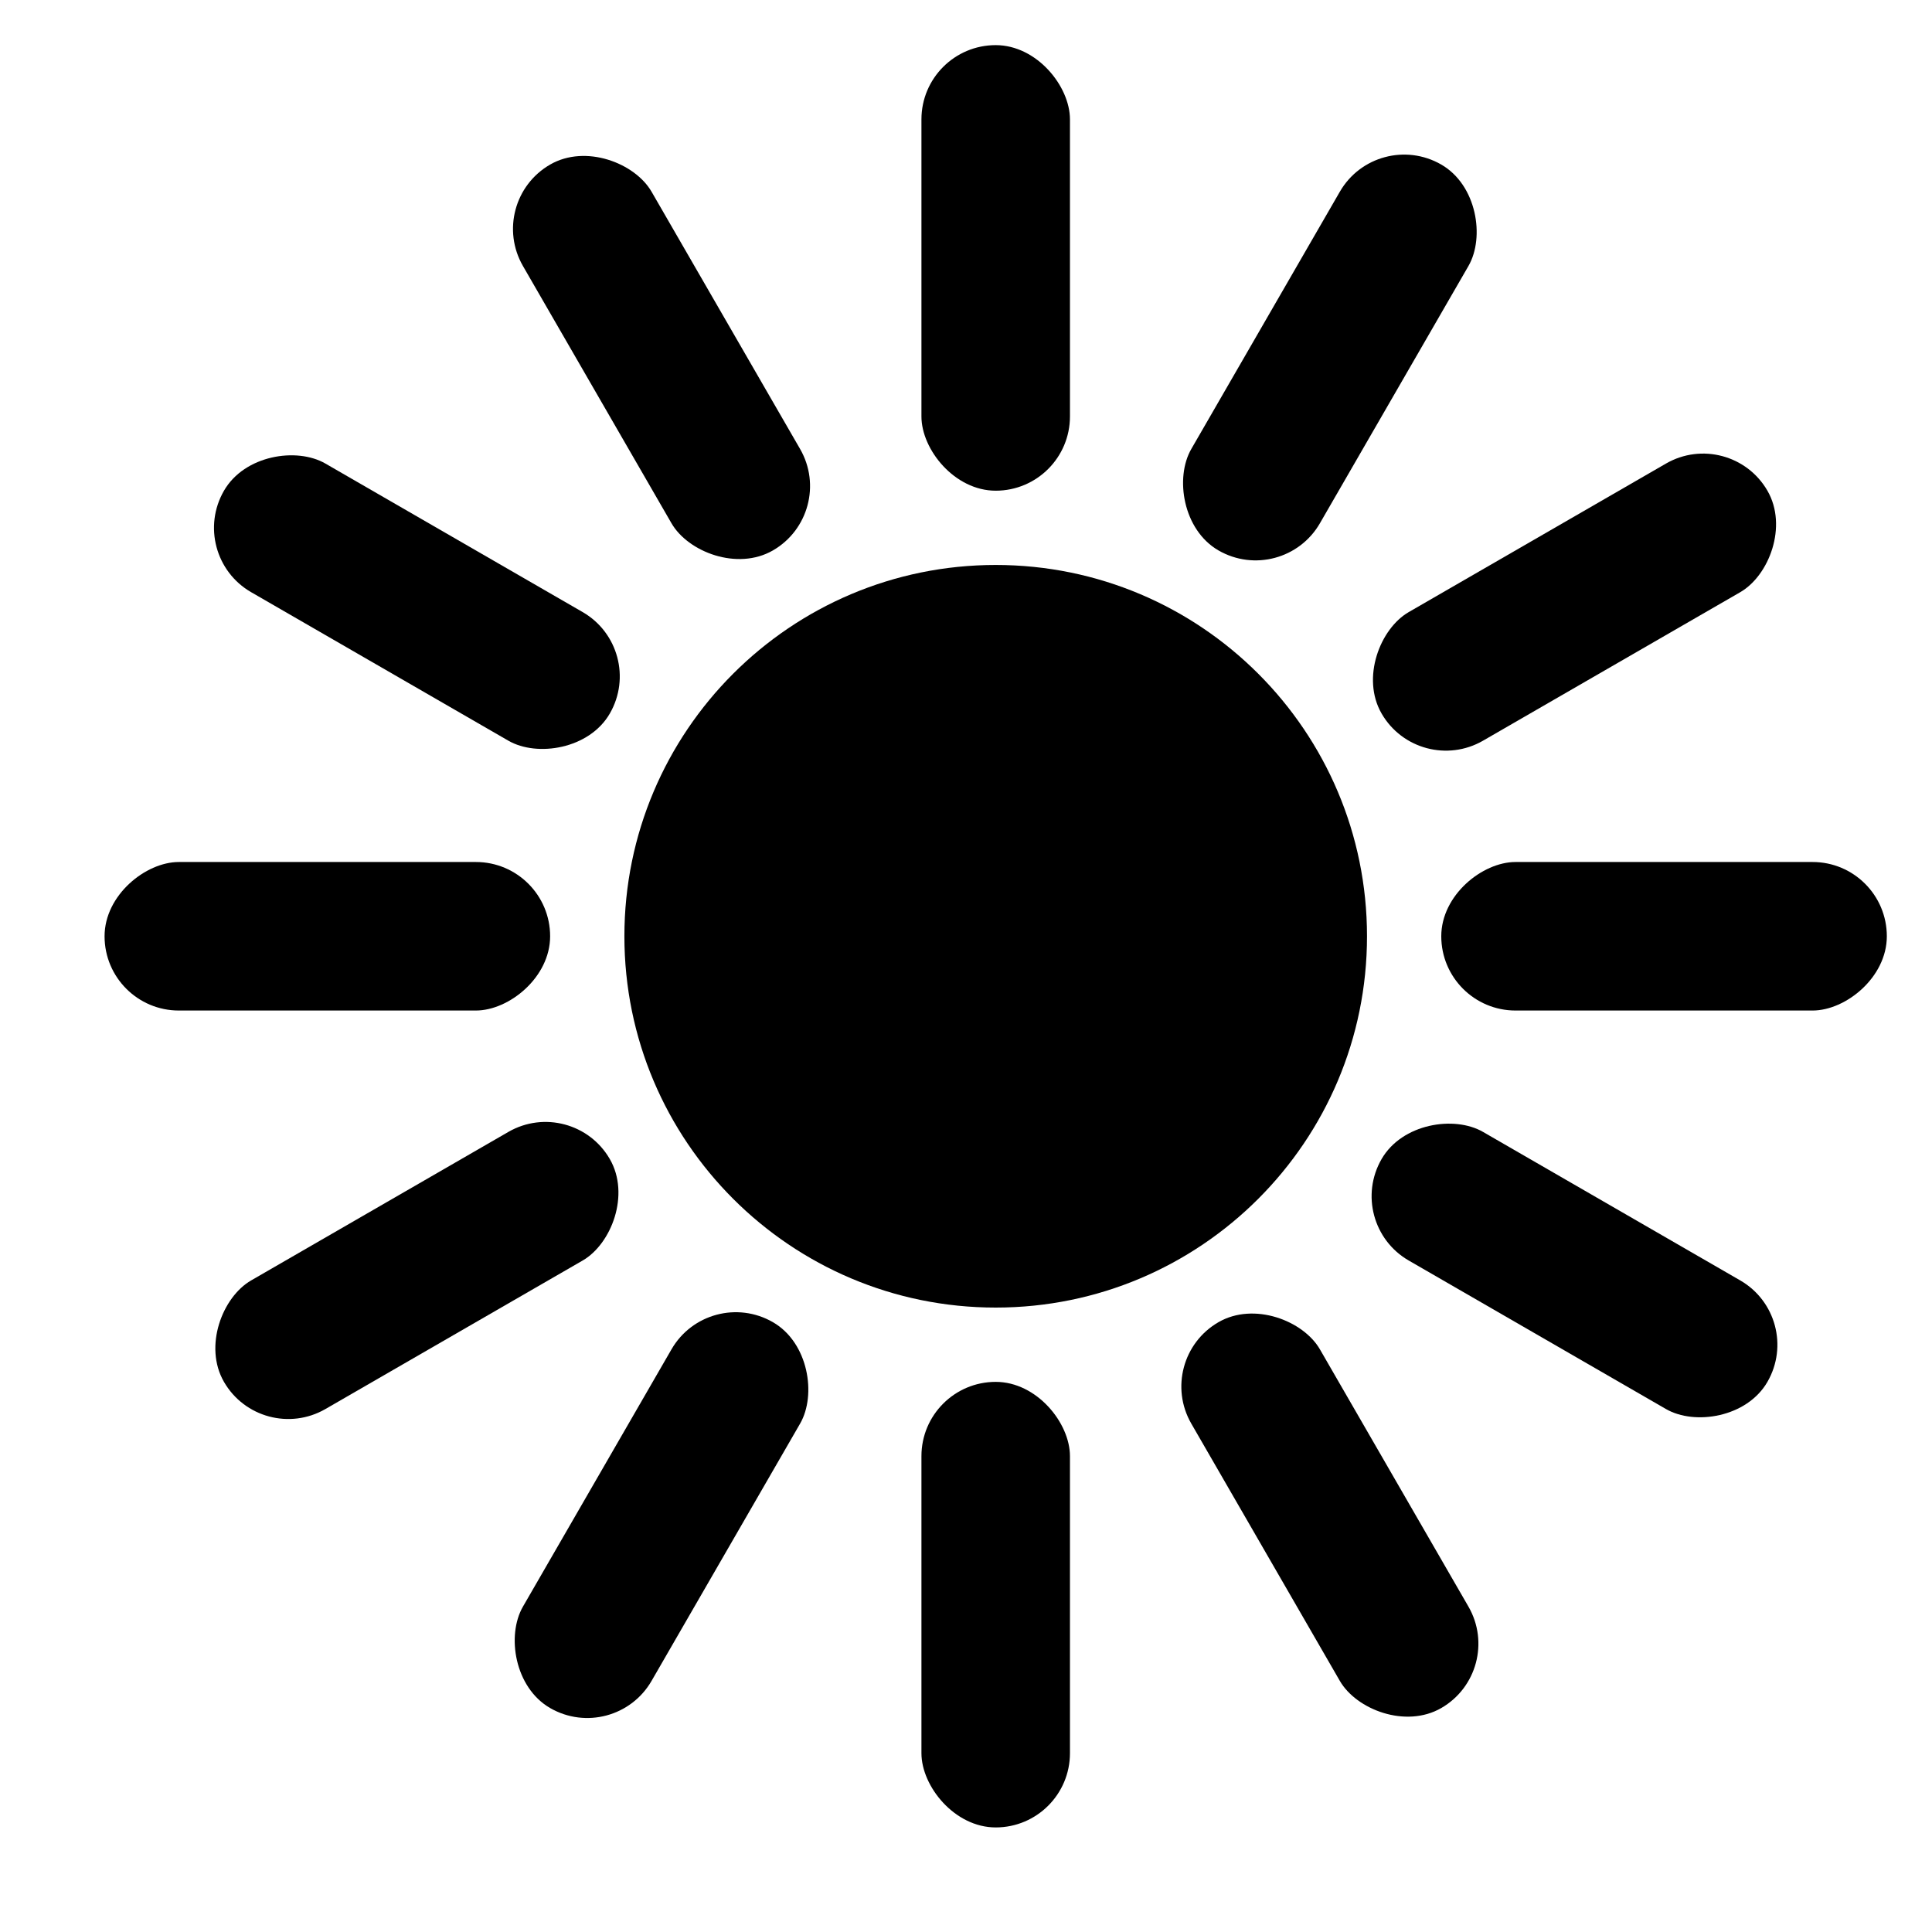
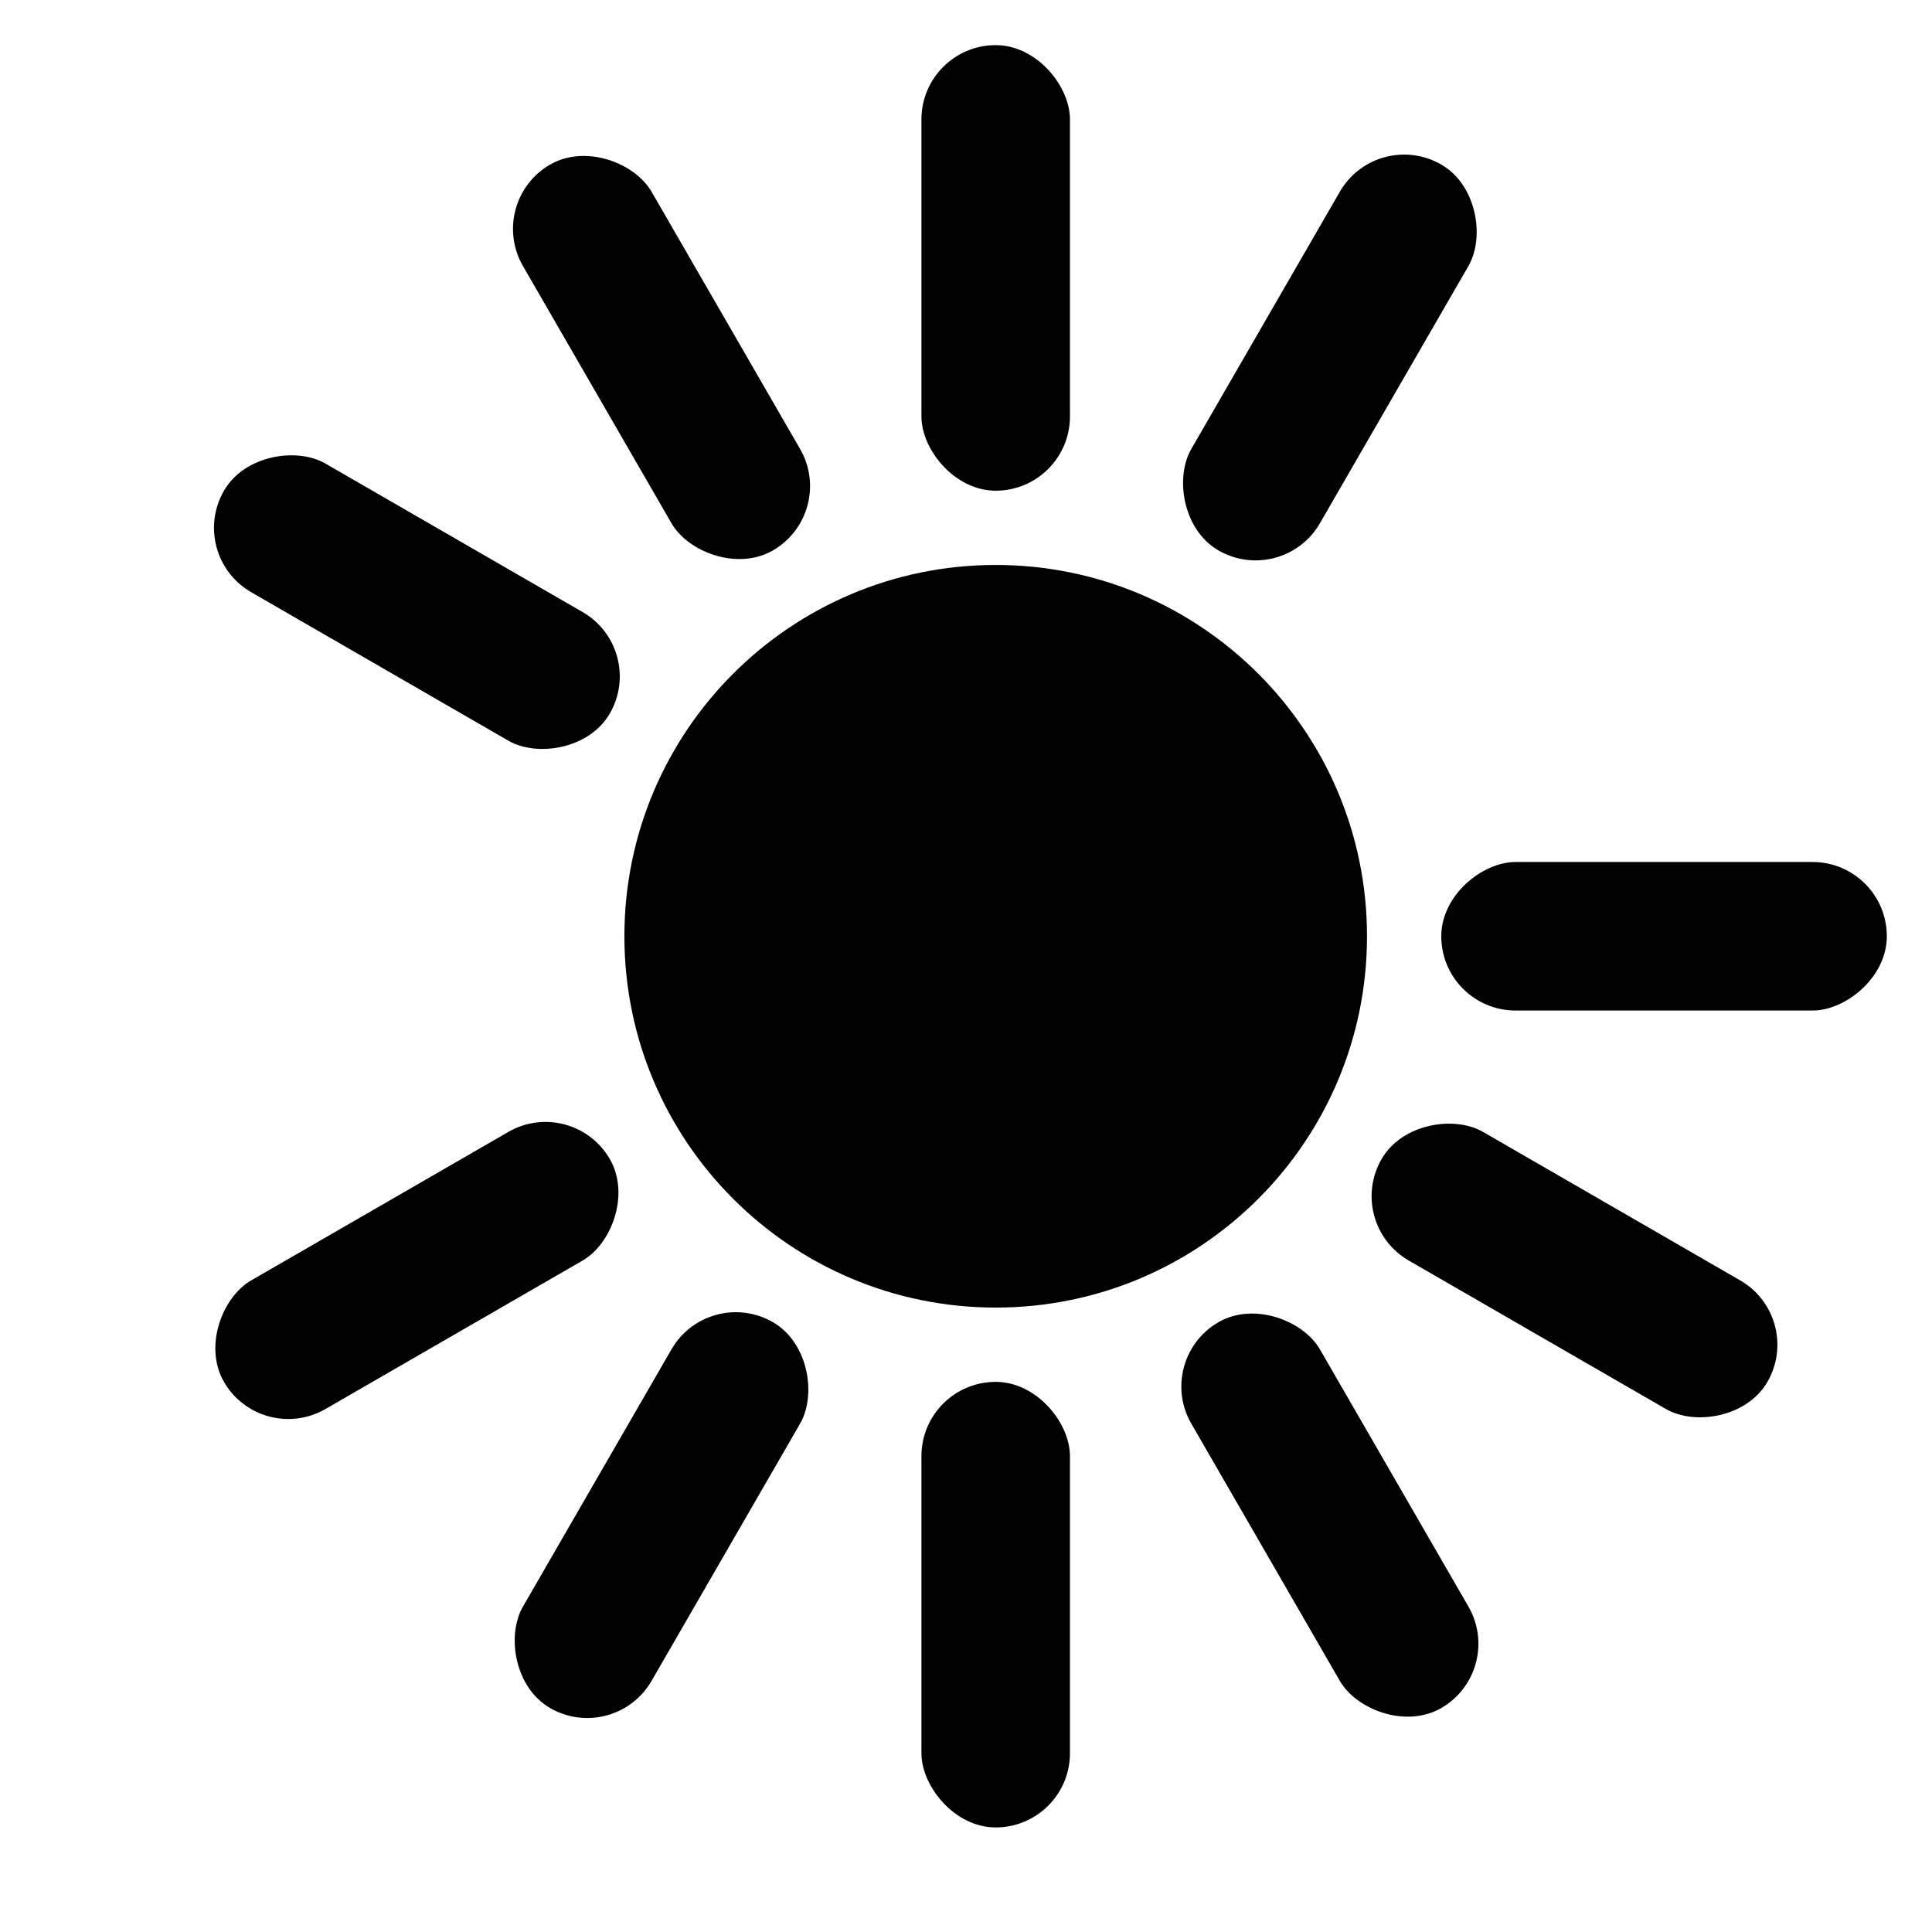
<svg xmlns="http://www.w3.org/2000/svg" fill="#000000" width="800px" height="800px" version="1.1" viewBox="144 144 512 512">
  <g fill-rule="evenodd">
    <path d="m506.27 392.12c0 54.348-44.055 98.402-98.398 98.402s-98.402-44.055-98.402-98.402c0-54.344 44.059-98.398 98.402-98.398s98.398 44.055 98.398 98.398" />
    <path d="m407.87 155.96c10.867 0 19.68 10.867 19.68 19.68v78.719c0 10.867-8.812 19.68-19.68 19.68-10.867 0-19.68-10.867-19.68-19.68v-78.719c0-10.867 8.812-19.68 19.68-19.68z" />
    <path d="m407.87 510.21c10.867 0 19.68 10.867 19.68 19.68v78.719c0 10.867-8.812 19.68-19.68 19.68-10.867 0-19.68-10.867-19.68-19.68v-78.719c0-10.867 8.812-19.68 19.68-19.68z" />
    <path d="m644.03 392.12c0 10.867-10.867 19.68-19.68 19.68h-78.719c-10.867 0-19.68-8.812-19.68-19.68s10.867-19.68 19.68-19.68h78.719c10.867 0 19.68 8.812 19.68 19.68z" />
-     <path d="m289.79 392.12c0 10.867-10.867 19.68-19.68 19.68h-78.719c-10.867 0-19.68-8.812-19.68-19.68s10.867-19.68 19.68-19.68h78.719c10.867 0 19.68 8.812 19.68 19.68z" />
-     <path d="m612.39 274.05c5.434 9.414 0.426 22.477-7.203 26.883l-68.172 39.359c-9.414 5.434-21.449 2.211-26.883-7.203-5.434-9.414-0.426-22.477 7.203-26.883l68.172-39.359c9.414-5.434 21.449-2.211 26.883 7.203z" />
    <path d="m305.61 451.17c5.434 9.414 0.426 22.477-7.203 26.883l-68.172 39.359c-9.414 5.434-21.449 2.211-26.883-7.203-5.434-9.414-0.426-22.477 7.203-26.883l68.172-39.359c9.414-5.434 21.449-2.211 26.883 7.203z" />
    <path d="m525.95 187.61c9.414 5.434 11.609 19.254 7.203 26.883l-39.359 68.172c-5.434 9.414-17.469 12.637-26.883 7.203-9.414-5.434-11.609-19.254-7.203-26.883l39.359-68.172c5.434-9.414 17.469-12.637 26.883-7.203z" />
    <path d="m348.83 494.39c9.414 5.434 11.609 19.254 7.203 26.883l-39.359 68.172c-5.434 9.414-17.469 12.637-26.883 7.203-9.414-5.434-11.609-19.254-7.203-26.883l39.359-68.172c5.434-9.414 17.469-12.637 26.883-7.203z" />
    <path d="m289.79 187.61c9.414-5.434 22.477-0.426 26.883 7.203l39.359 68.172c5.434 9.414 2.211 21.449-7.203 26.883-9.414 5.434-22.477 0.426-26.883-7.203l-39.359-68.172c-5.434-9.414-2.211-21.449 7.203-26.883z" />
    <path d="m466.91 494.39c9.414-5.434 22.477-0.426 26.883 7.203l39.359 68.172c5.434 9.414 2.211 21.449-7.203 26.883-9.414 5.434-22.477 0.426-26.883-7.203l-39.359-68.172c-5.434-9.414-2.211-21.449 7.203-26.883z" />
    <path d="m203.35 274.05c5.434-9.414 19.254-11.609 26.883-7.203l68.172 39.359c9.414 5.434 12.637 17.469 7.203 26.883-5.434 9.414-19.254 11.609-26.883 7.203l-68.172-39.359c-9.414-5.434-12.637-17.469-7.203-26.883z" />
    <path d="m510.13 451.17c5.434-9.414 19.254-11.609 26.883-7.203l68.172 39.359c9.414 5.434 12.637 17.469 7.203 26.883-5.434 9.414-19.254 11.609-26.883 7.203l-68.172-39.359c-9.414-5.434-12.637-17.469-7.203-26.883z" />
  </g>
</svg>